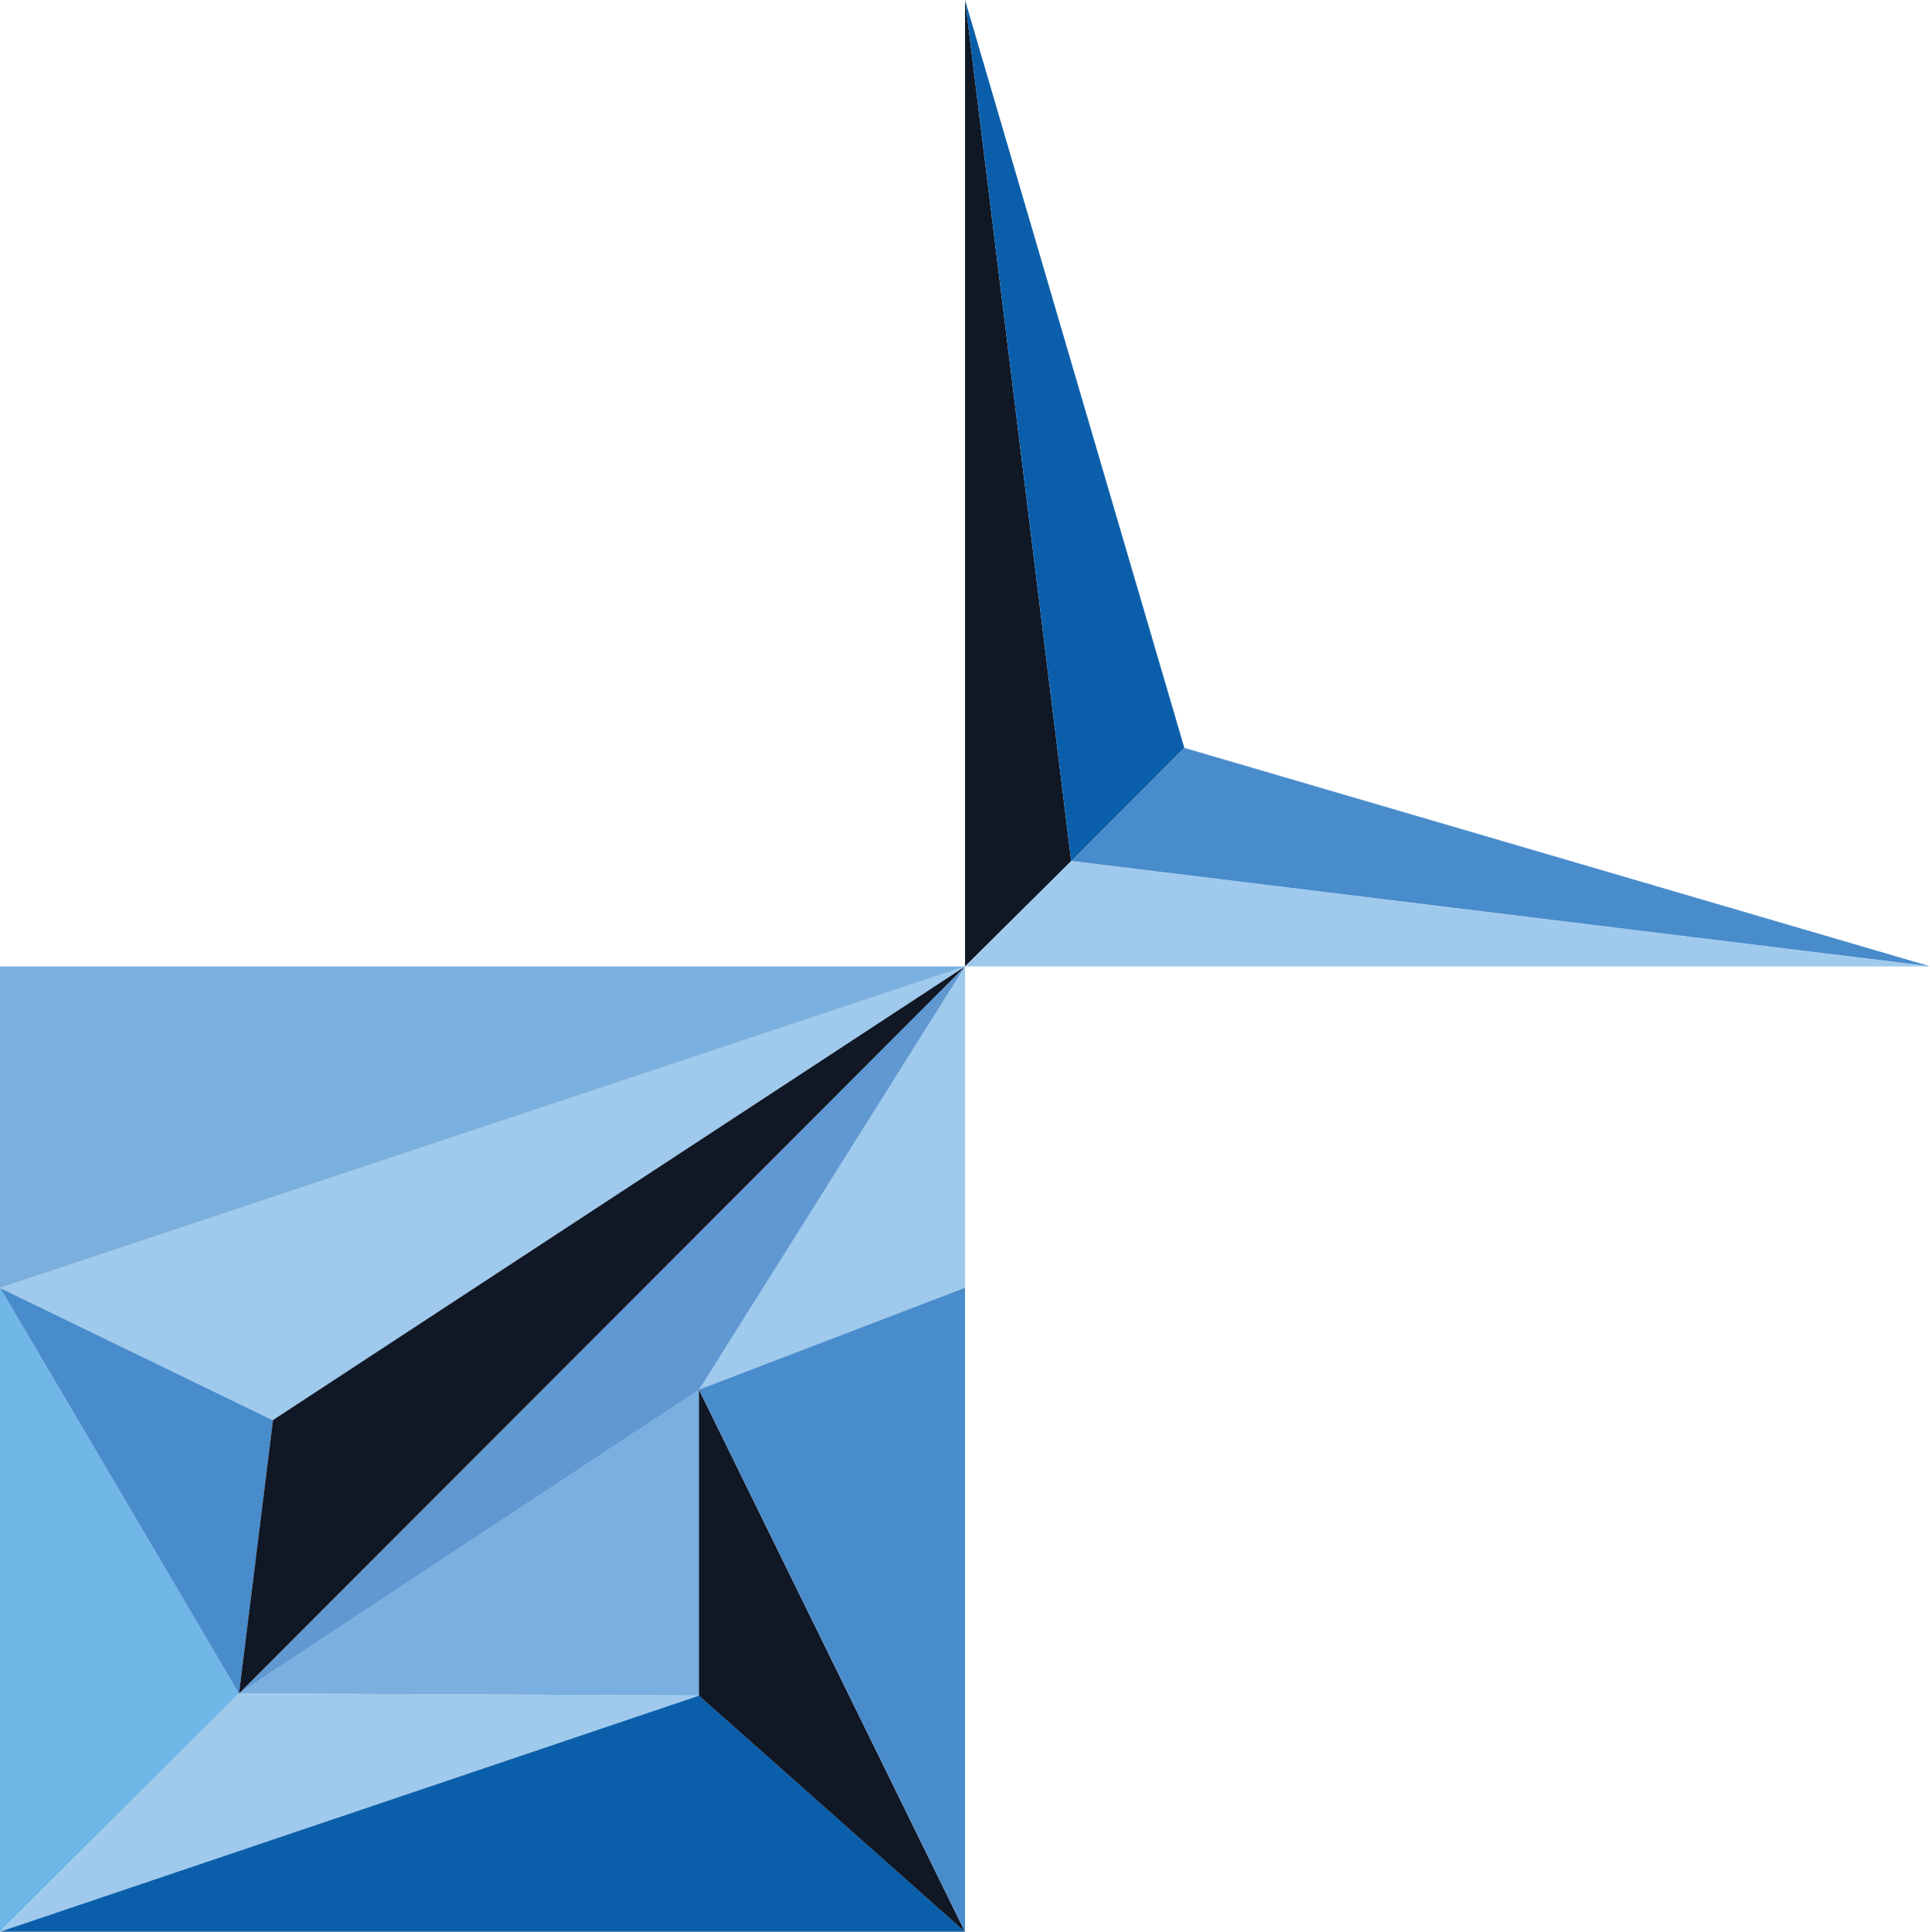
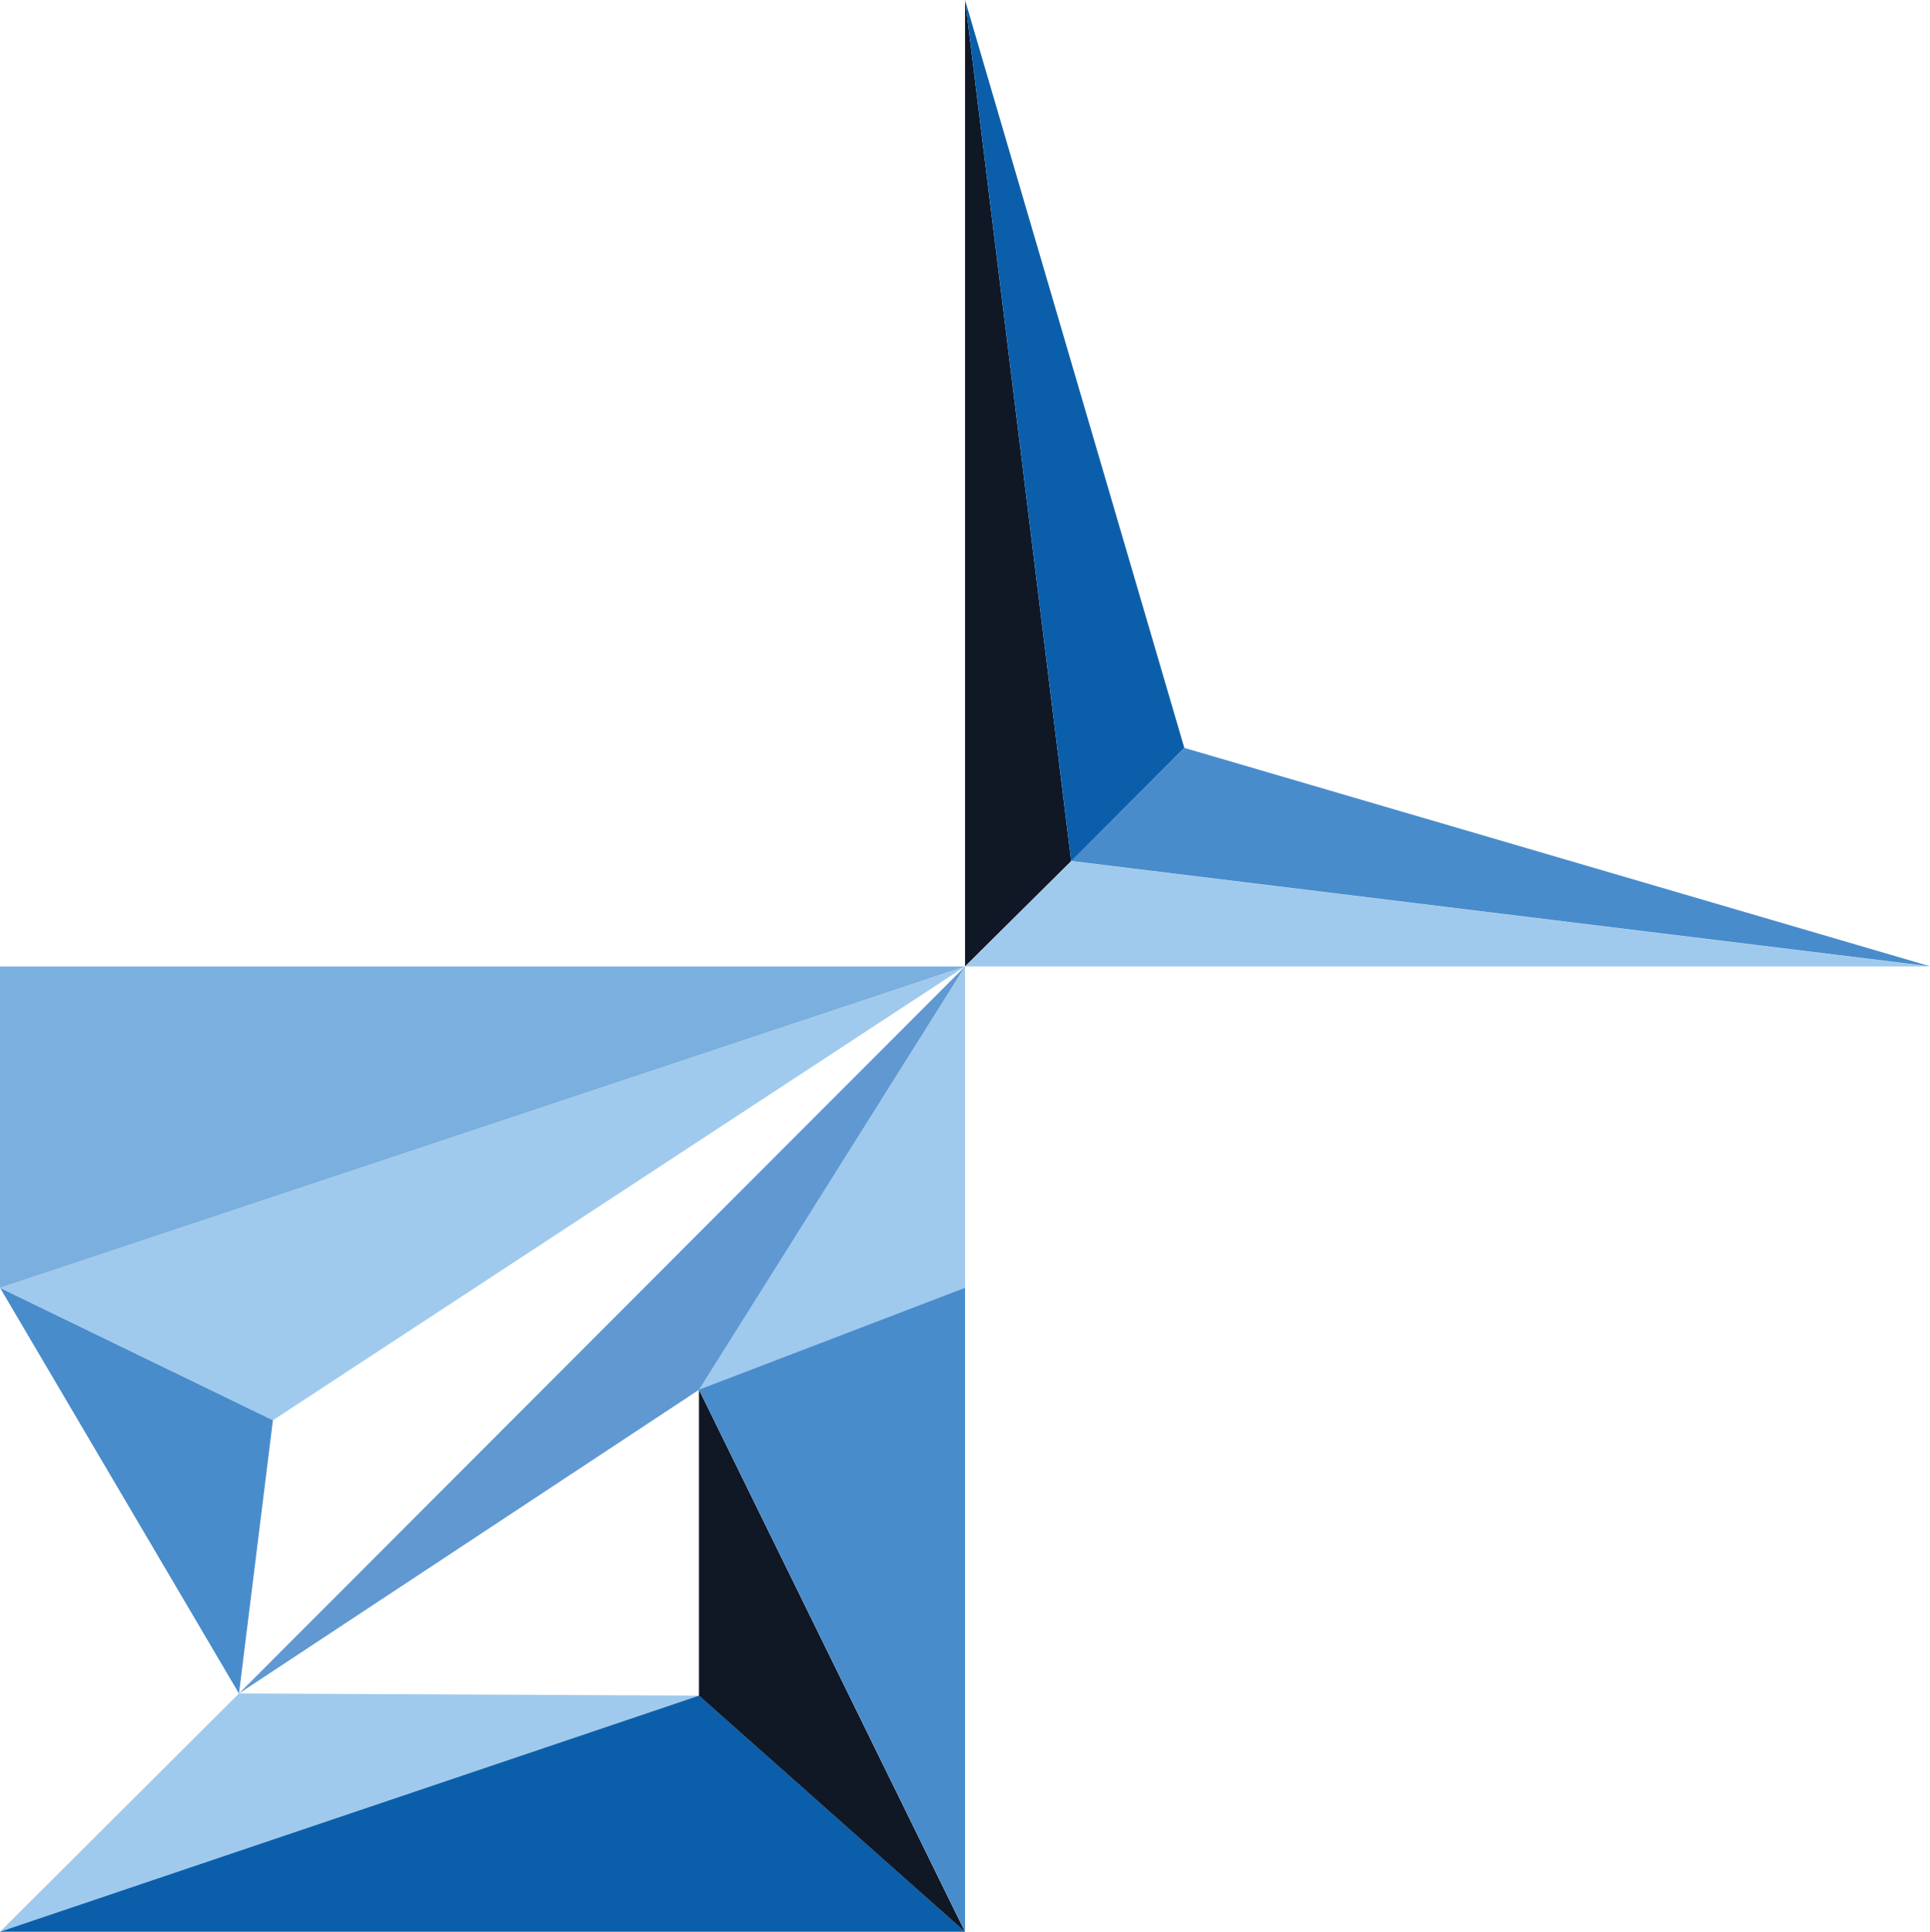
<svg xmlns="http://www.w3.org/2000/svg" viewBox="0 0 60.659 60.699">
  <g transform="translate(-50 -57.301)">
-     <path d="M0,101.666V121.9l7.511-7.485Z" transform="translate(50 -3.901)" fill="#70b7e7" />
+     <path d="M0,101.666V121.9Z" transform="translate(50 -3.901)" fill="#70b7e7" />
    <path d="M0,101.666l7.511,12.751,1.067-8.592Z" transform="translate(50 -3.901)" fill="#498ccc" />
    <path d="M0,86.4l8.578,4.159L30.331,76.3Z" transform="translate(50 11.369)" fill="#9fcaed" />
-     <path d="M33.331,119.326v-9.615l-14.46,9.548Z" transform="translate(38.64 -8.745)" fill="#7aafdf" />
    <path d="M21.971,133.768,7.511,133.7,0,141.187Z" transform="translate(50 -23.187)" fill="#9fcaed" />
    <path d="M21.971,133.869,0,141.288H30.331Z" transform="translate(50 -23.288)" fill="#0b5faa" />
    <path d="M55.2,119.326l8.36,7.419L55.2,109.711Z" transform="translate(16.768 -8.745)" fill="#101725" />
    <path d="M63.563,86.4V76.3L55.2,89.6Z" transform="translate(16.768 11.369)" fill="#9fcaed" />
    <path d="M63.563,101.666l-8.36,3.2,8.36,17.034Z" transform="translate(16.768 -3.901)" fill="#498ccc" />
    <path d="M18.871,99.146,33.331,89.6l8.36-13.3Z" transform="translate(38.64 11.369)" fill="#6098d2" />
-     <path d="M18.871,99.146,41.692,76.3,19.939,90.554Z" transform="translate(38.64 11.369)" fill="#101725" />
    <path d="M0,86.4,30.331,76.3H0Z" transform="translate(50 11.369)" fill="#7aafdf" />
    <path d="M79.544,27.059,76.209,0V30.367Z" transform="translate(4.122 57.301)" fill="#101725" />
    <path d="M79.544,67.986l-3.335,3.309h30.328Z" transform="translate(4.122 16.374)" fill="#9fcaed" />
    <path d="M84.588,62.6l26.993,3.309L88.146,59.047Z" transform="translate(-0.922 21.755)" fill="#498ccc" />
    <path d="M76.209,0l3.335,27.058L83.1,23.5Z" transform="translate(4.122 57.301)" fill="#0b5faa" />
  </g>
</svg>